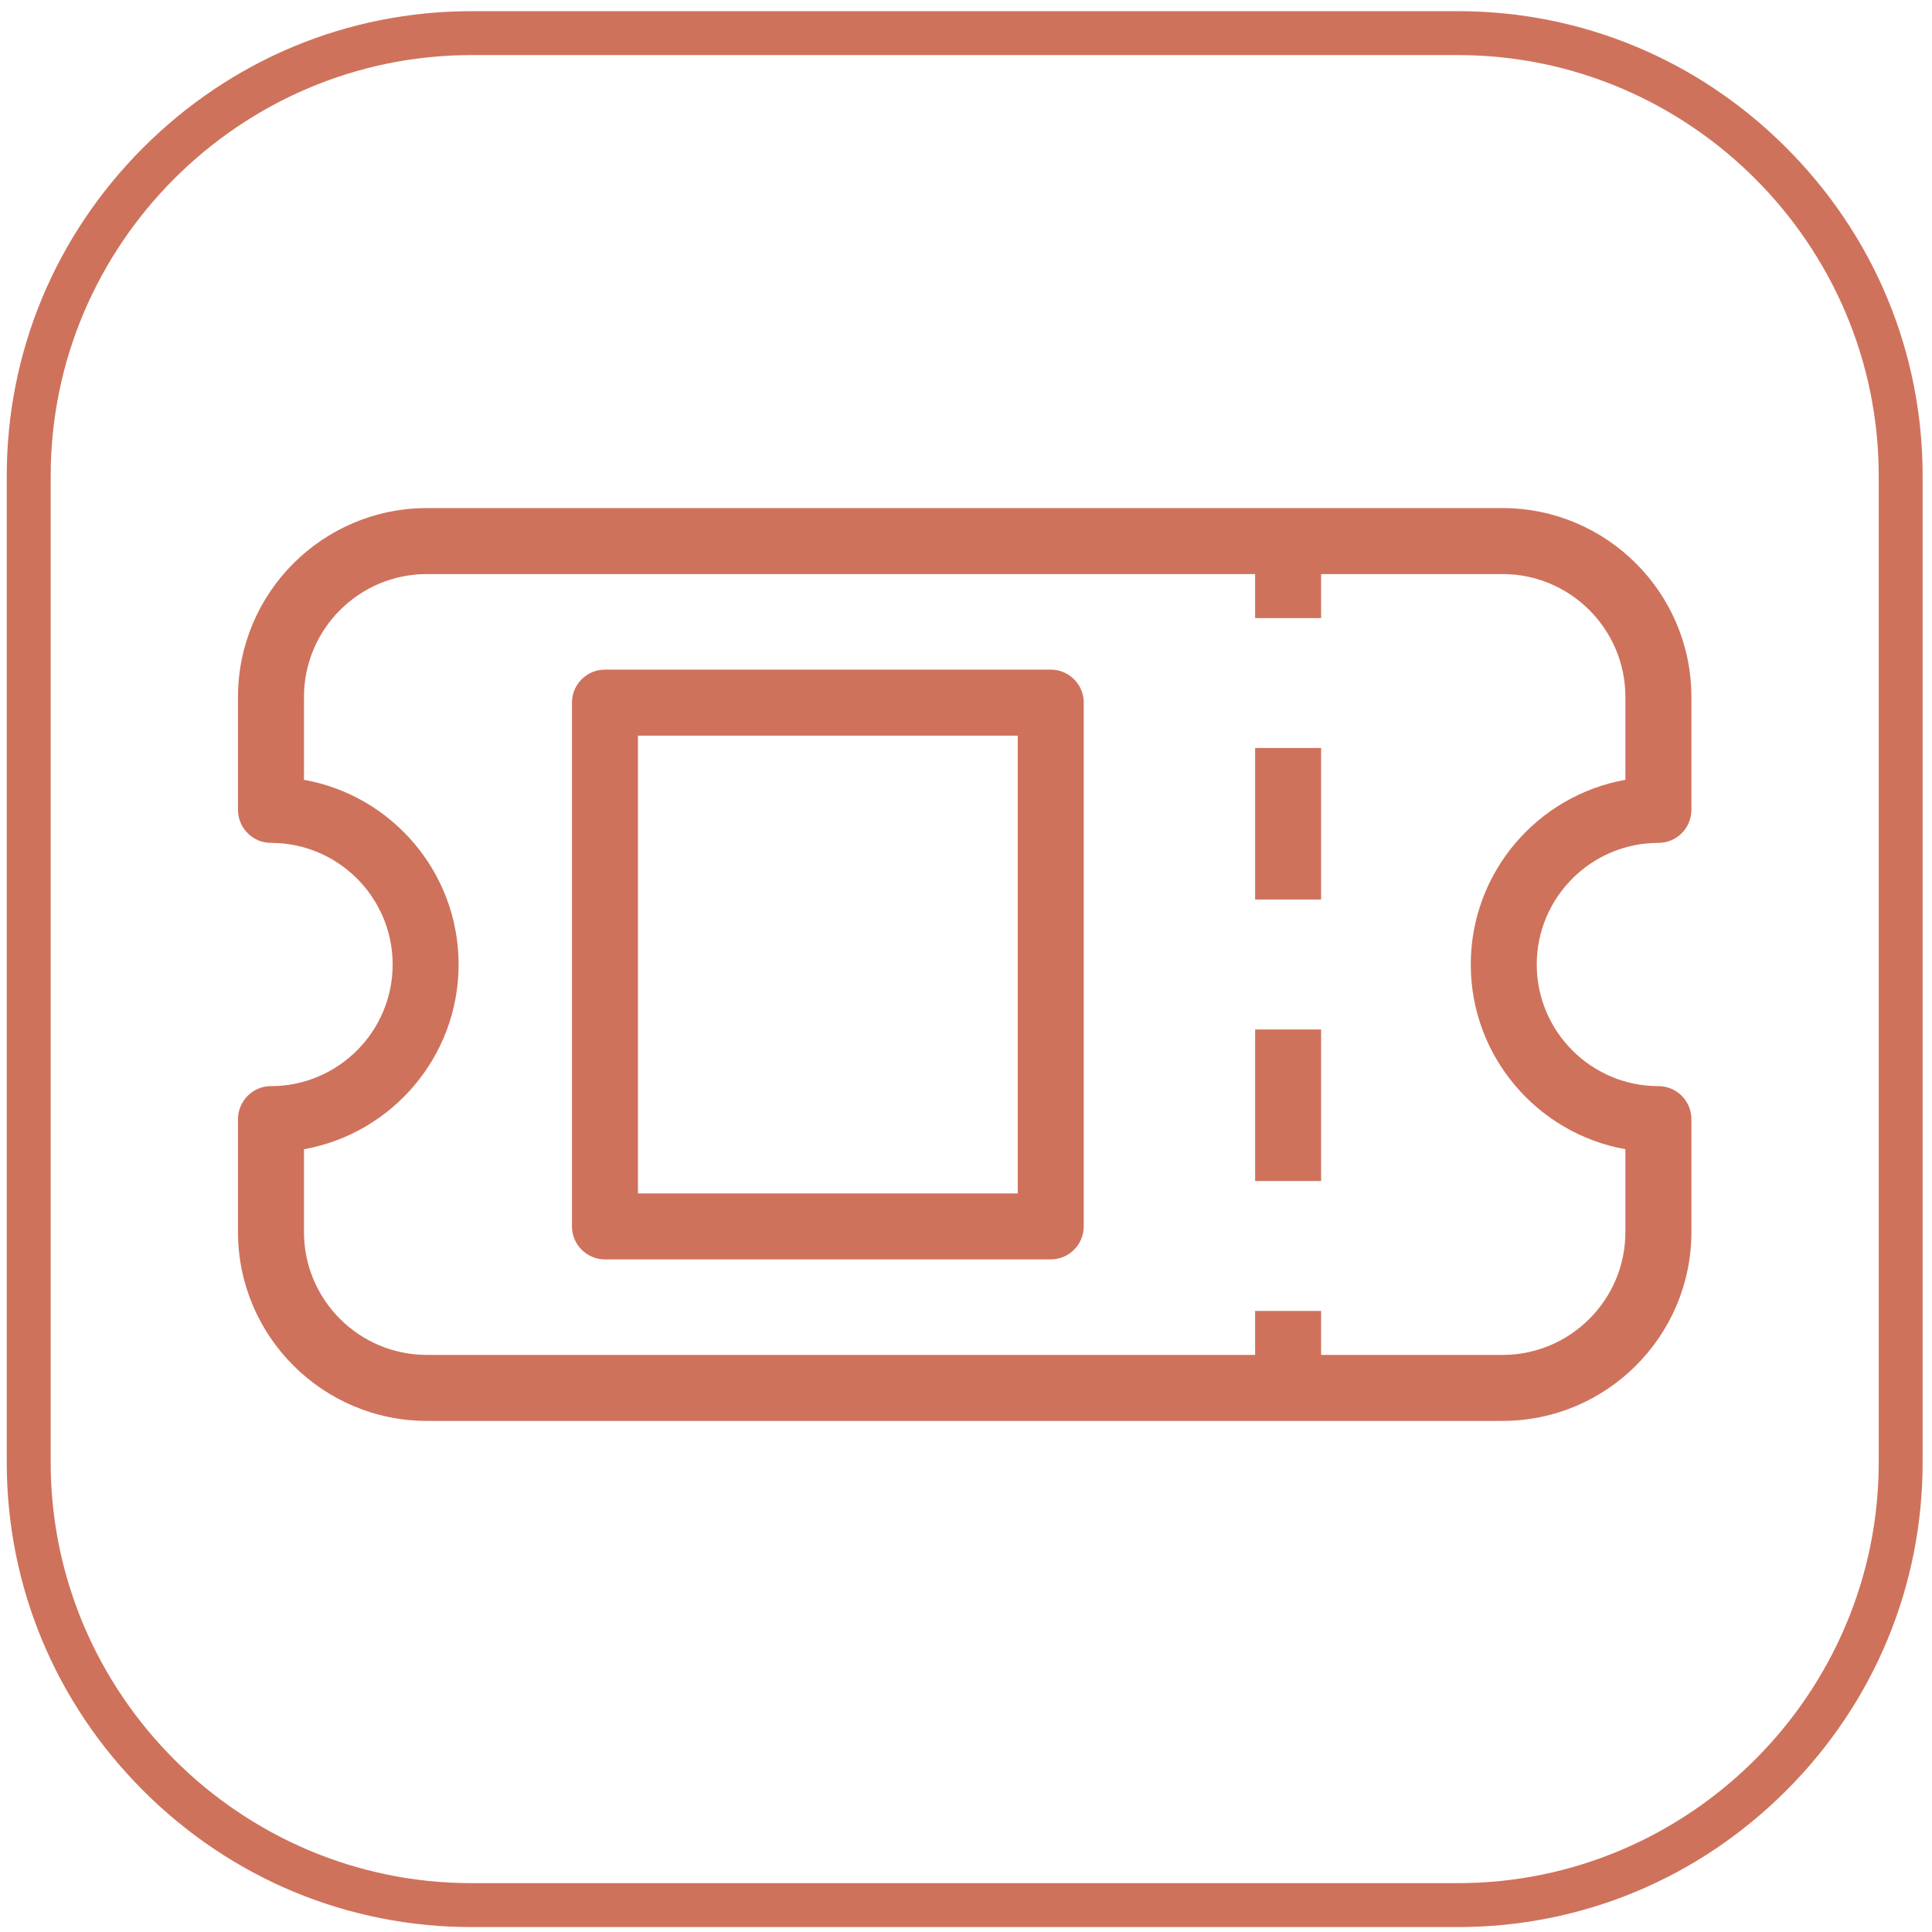
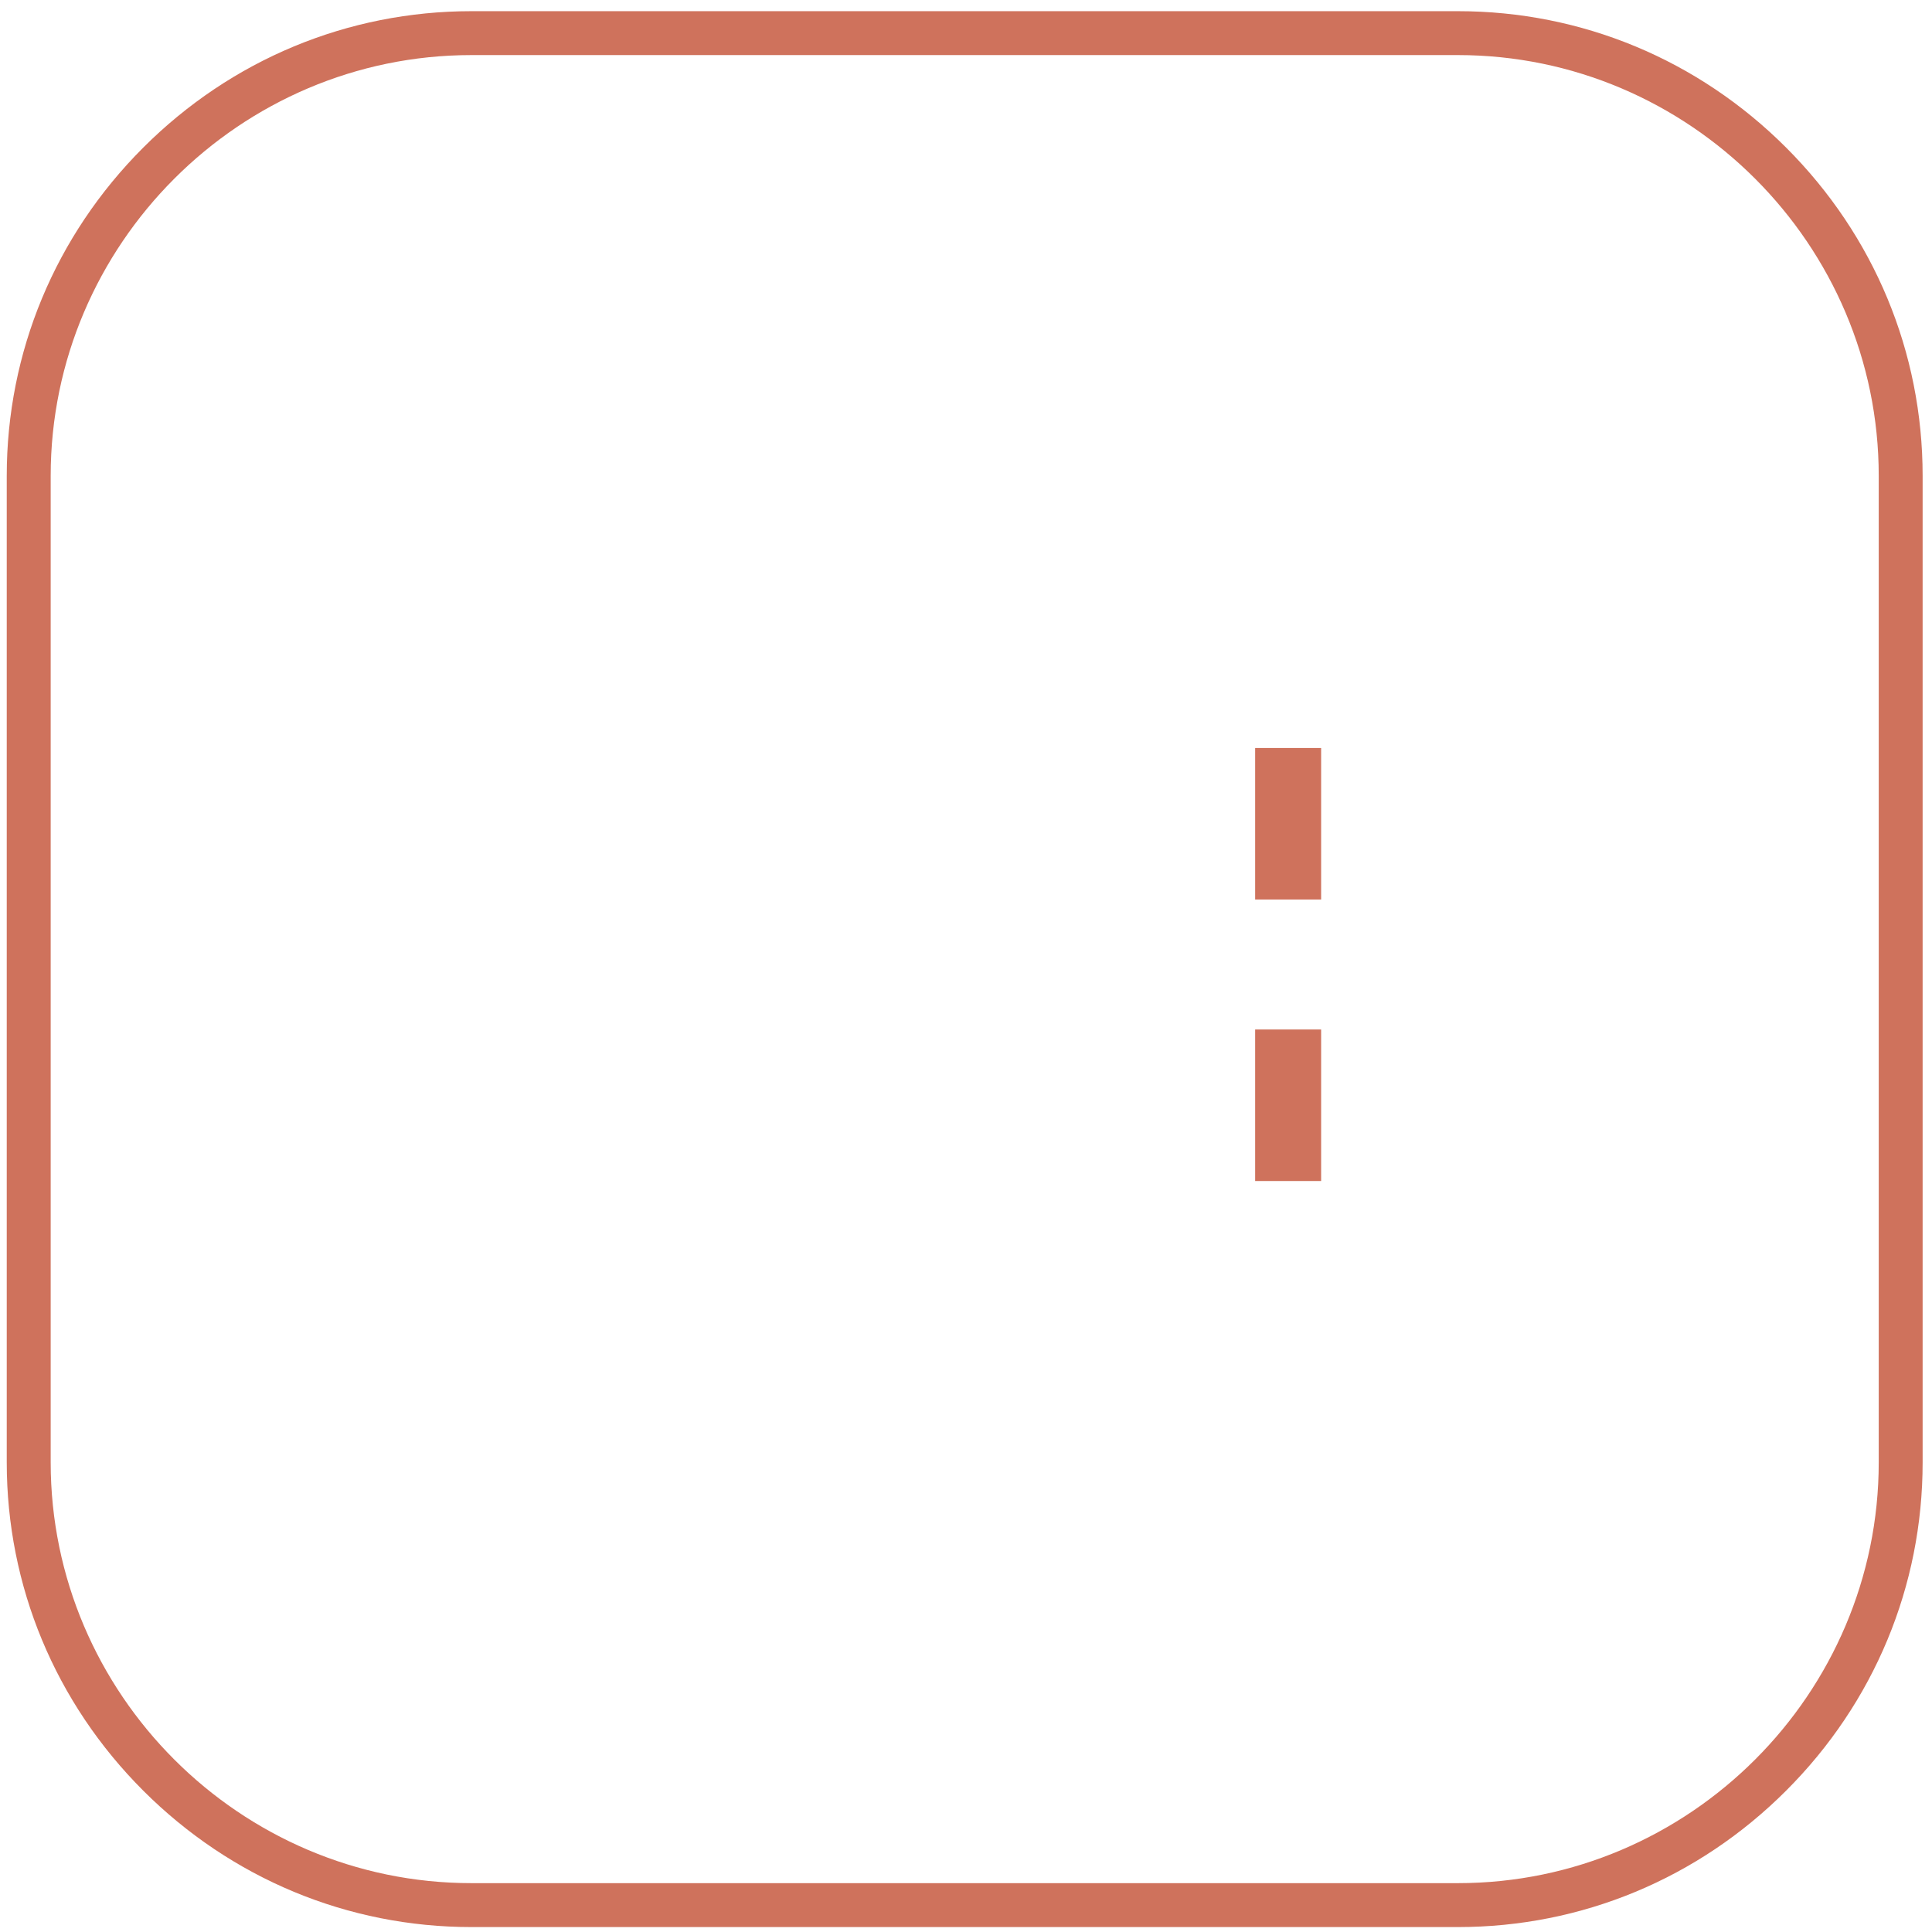
<svg xmlns="http://www.w3.org/2000/svg" width="112px" height="112px" viewBox="0 0 112 112" version="1.1">
  <title>eventos</title>
  <desc>Created with Sketch.</desc>
  <g id="Page-1" stroke="none" stroke-width="1" fill="none" fill-rule="evenodd">
    <g id="relacion-iconos-fpapps-web-2020" transform="translate(-673, -1095)" fill="#CF725C">
      <g id="eventos" transform="translate(673, 1095)">
        <path d="M84.519,0.648 L27.33,0.648 C20.162,0.648 13.405,3.457 8.302,8.558 C3.201,13.66 0.391,20.418 0.391,27.586 L0.391,84.775 C0.391,91.945 3.201,98.703 8.302,103.804 C13.405,108.906 20.162,111.714 27.33,111.714 L84.519,111.714 C91.688,111.714 98.446,108.906 103.546,103.804 C108.649,98.703 111.457,91.945 111.457,84.775 L111.457,27.586 C111.457,20.418 108.649,13.66 103.546,8.558 C98.446,3.457 91.688,0.648 84.519,0.648 M84.519,3.193 C97.935,3.193 108.912,14.171 108.912,27.586 L108.912,84.775 C108.912,98.191 97.935,109.168 84.519,109.168 L27.33,109.168 C13.915,109.168 2.938,98.191 2.938,84.775 L2.938,27.586 C2.938,14.171 13.915,3.193 27.33,3.193 L84.519,3.193" id="Fill-191" />
        <polygon id="Fill-192" points="72.762 68.465 76.587 68.465 76.587 59.681 72.762 59.681" />
        <polygon id="Fill-193" points="72.762 52.146 76.587 52.146 76.587 43.362 72.762 43.362" />
-         <path d="M36.983,69.183 L59,69.183 L59,42.646 L36.983,42.646 L36.983,69.183 Z M60.913,38.819 L35.069,38.819 C34.014,38.819 33.157,39.677 33.157,40.731 L33.157,71.094 C33.157,72.151 34.014,73.008 35.069,73.008 L60.913,73.008 C61.969,73.008 62.826,72.151 62.826,71.094 L62.826,40.731 C62.826,39.677 61.969,38.819 60.913,38.819 Z" id="Fill-194" />
-         <path d="M94.226,66.622 L94.226,71.424 C94.226,75.351 91.03,78.546 87.103,78.546 L76.587,78.546 L76.587,75.997 L72.761,75.997 L72.761,78.546 L24.746,78.546 C20.817,78.546 17.622,75.351 17.622,71.424 L17.622,66.622 C22.71,65.715 26.586,61.258 26.586,55.912 C26.586,50.567 22.71,46.11 17.622,45.207 L17.622,40.404 C17.622,36.475 20.817,33.279 24.746,33.279 L72.761,33.279 L72.761,35.83 L76.587,35.83 L76.587,33.279 L87.103,33.279 C91.03,33.279 94.226,36.475 94.226,40.404 L94.226,45.207 C89.137,46.11 85.262,50.567 85.262,55.912 C85.262,61.258 89.137,65.715 94.226,66.622 M96.138,48.863 C97.195,48.863 98.052,48.007 98.052,46.949 L98.052,40.404 C98.052,34.365 93.14,29.454 87.103,29.454 L24.746,29.454 C18.708,29.454 13.797,34.365 13.797,40.404 L13.797,46.949 C13.797,48.007 14.654,48.863 15.71,48.863 C19.598,48.863 22.762,52.024 22.762,55.912 C22.762,59.801 19.598,62.964 15.71,62.964 C14.654,62.964 13.797,63.821 13.797,64.879 L13.797,71.424 C13.797,77.46 18.708,82.371 24.746,82.371 L87.103,82.371 C93.14,82.371 98.052,77.46 98.052,71.424 L98.052,64.879 C98.052,63.821 97.195,62.964 96.138,62.964 C92.251,62.964 89.087,59.801 89.087,55.912 C89.087,52.024 92.251,48.863 96.138,48.863" id="Fill-195" />
      </g>
    </g>
  </g>
</svg>